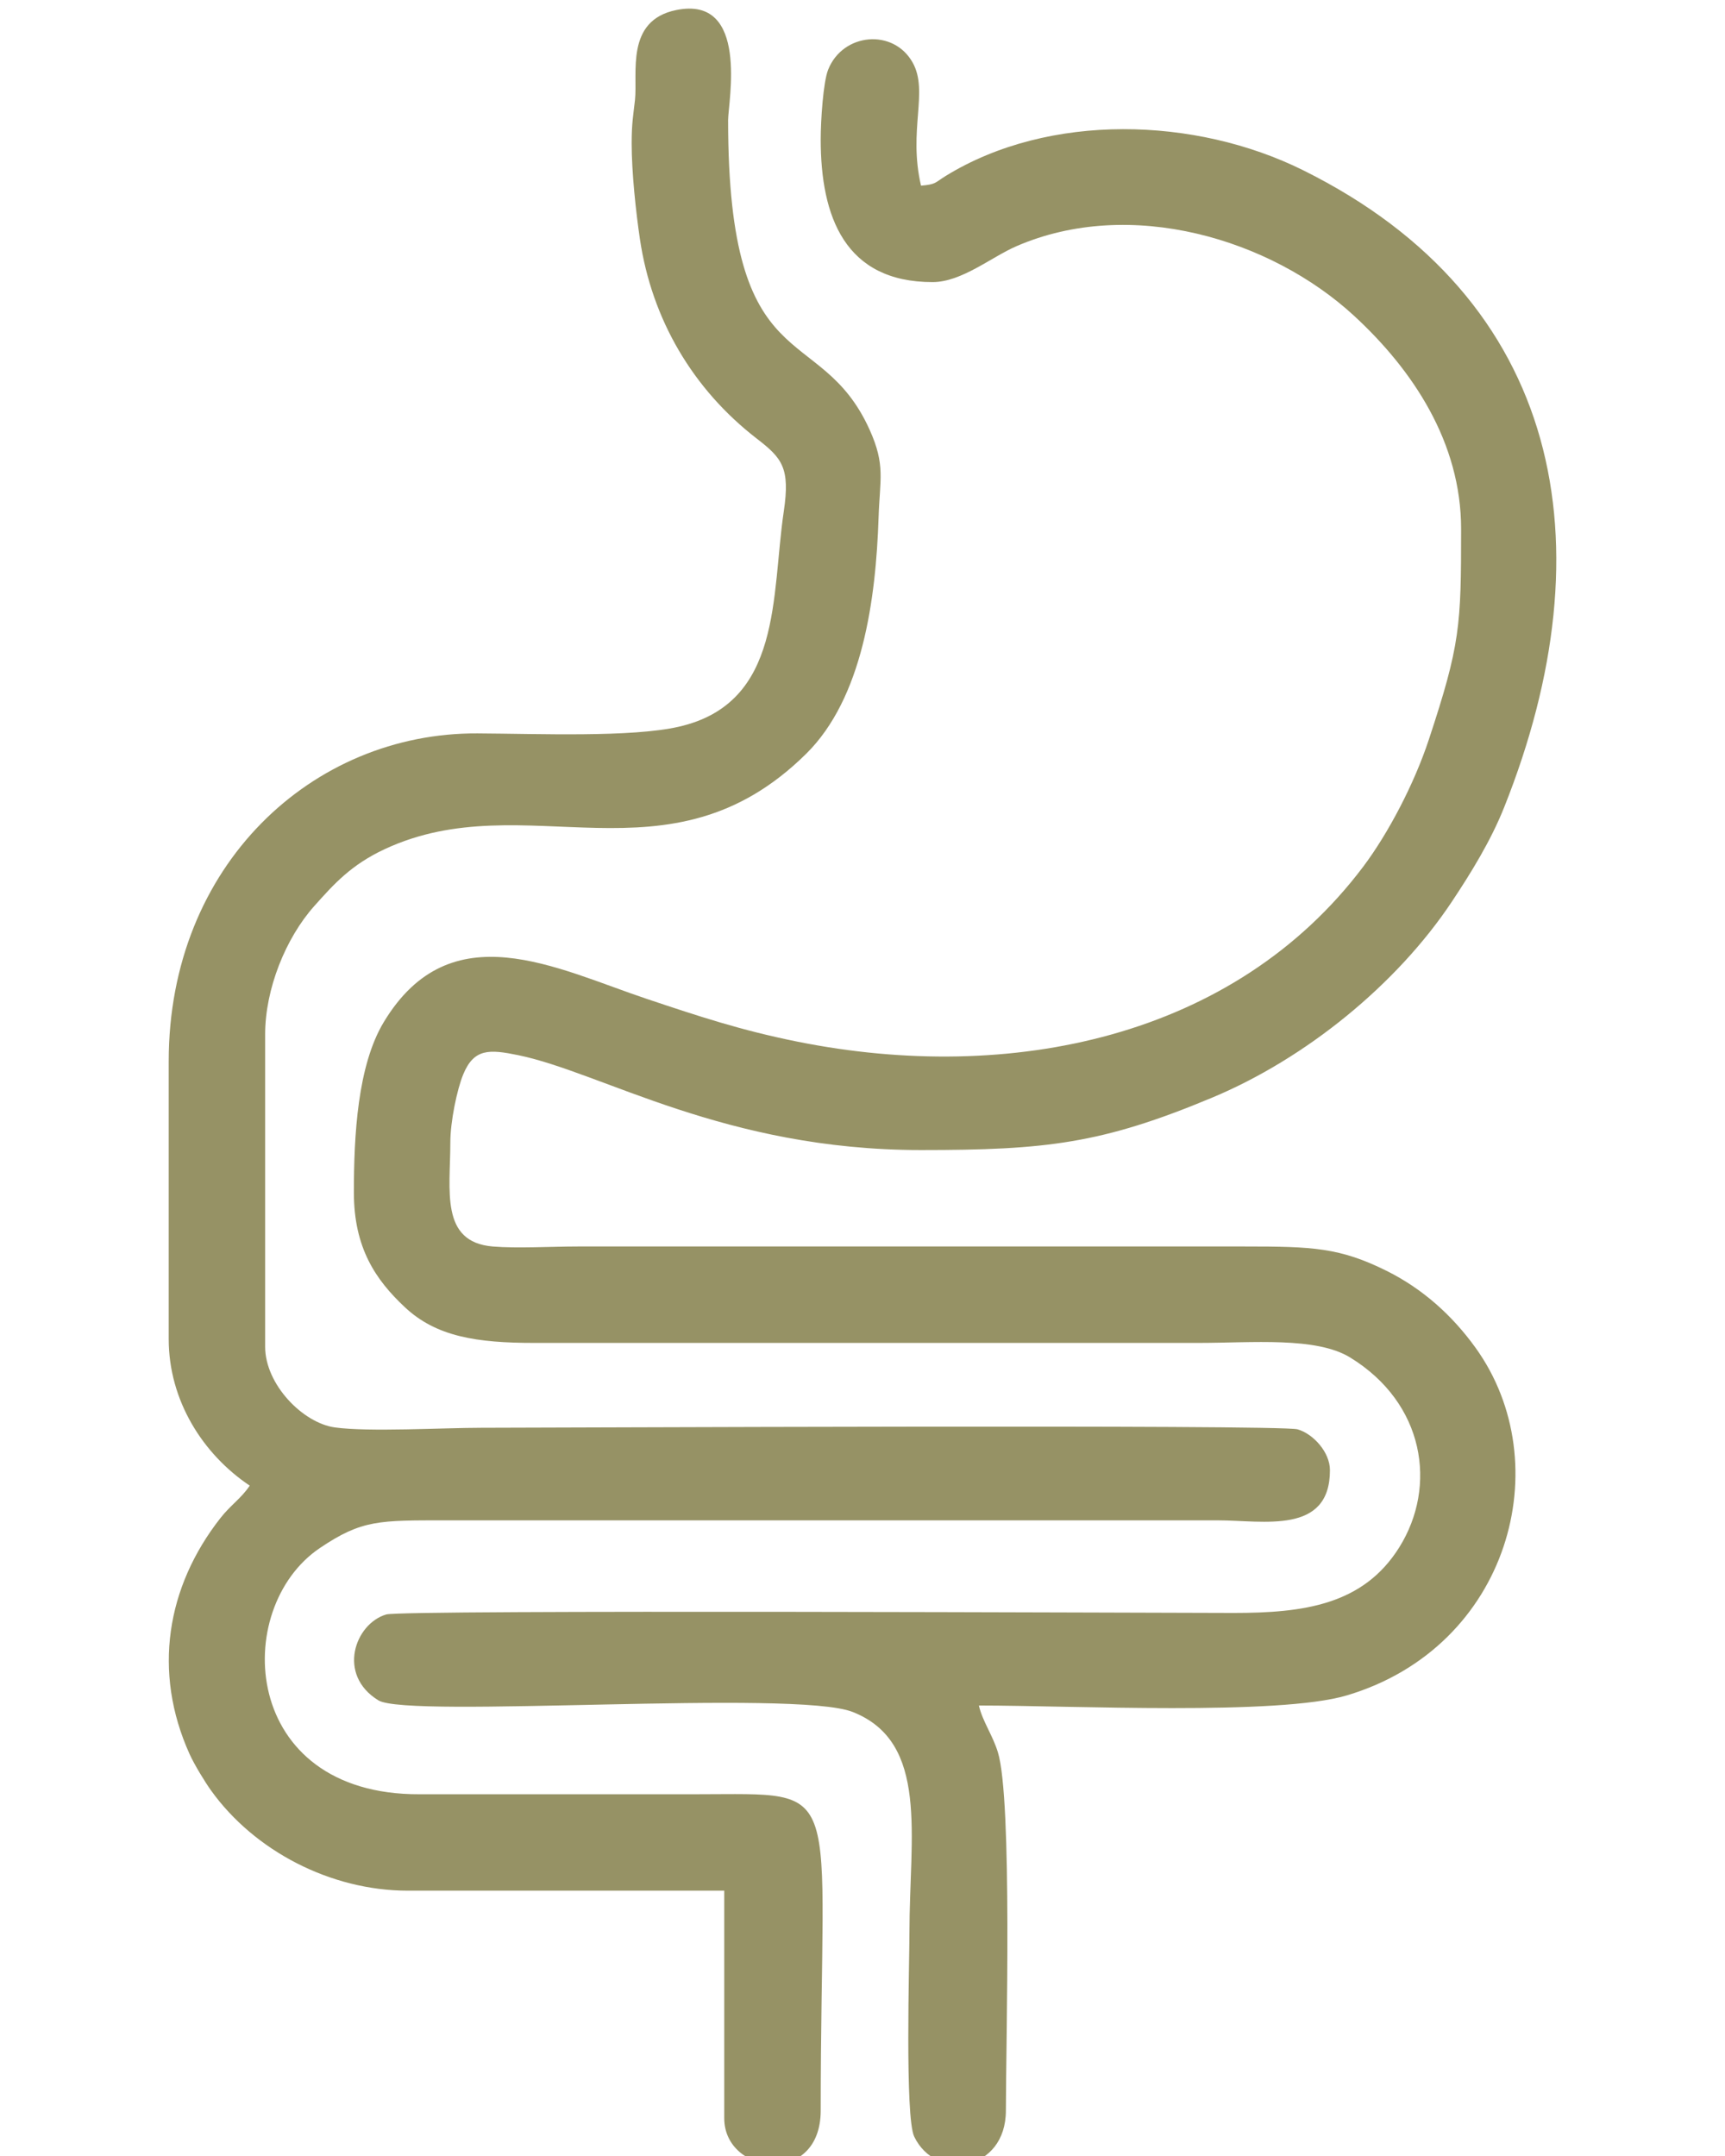
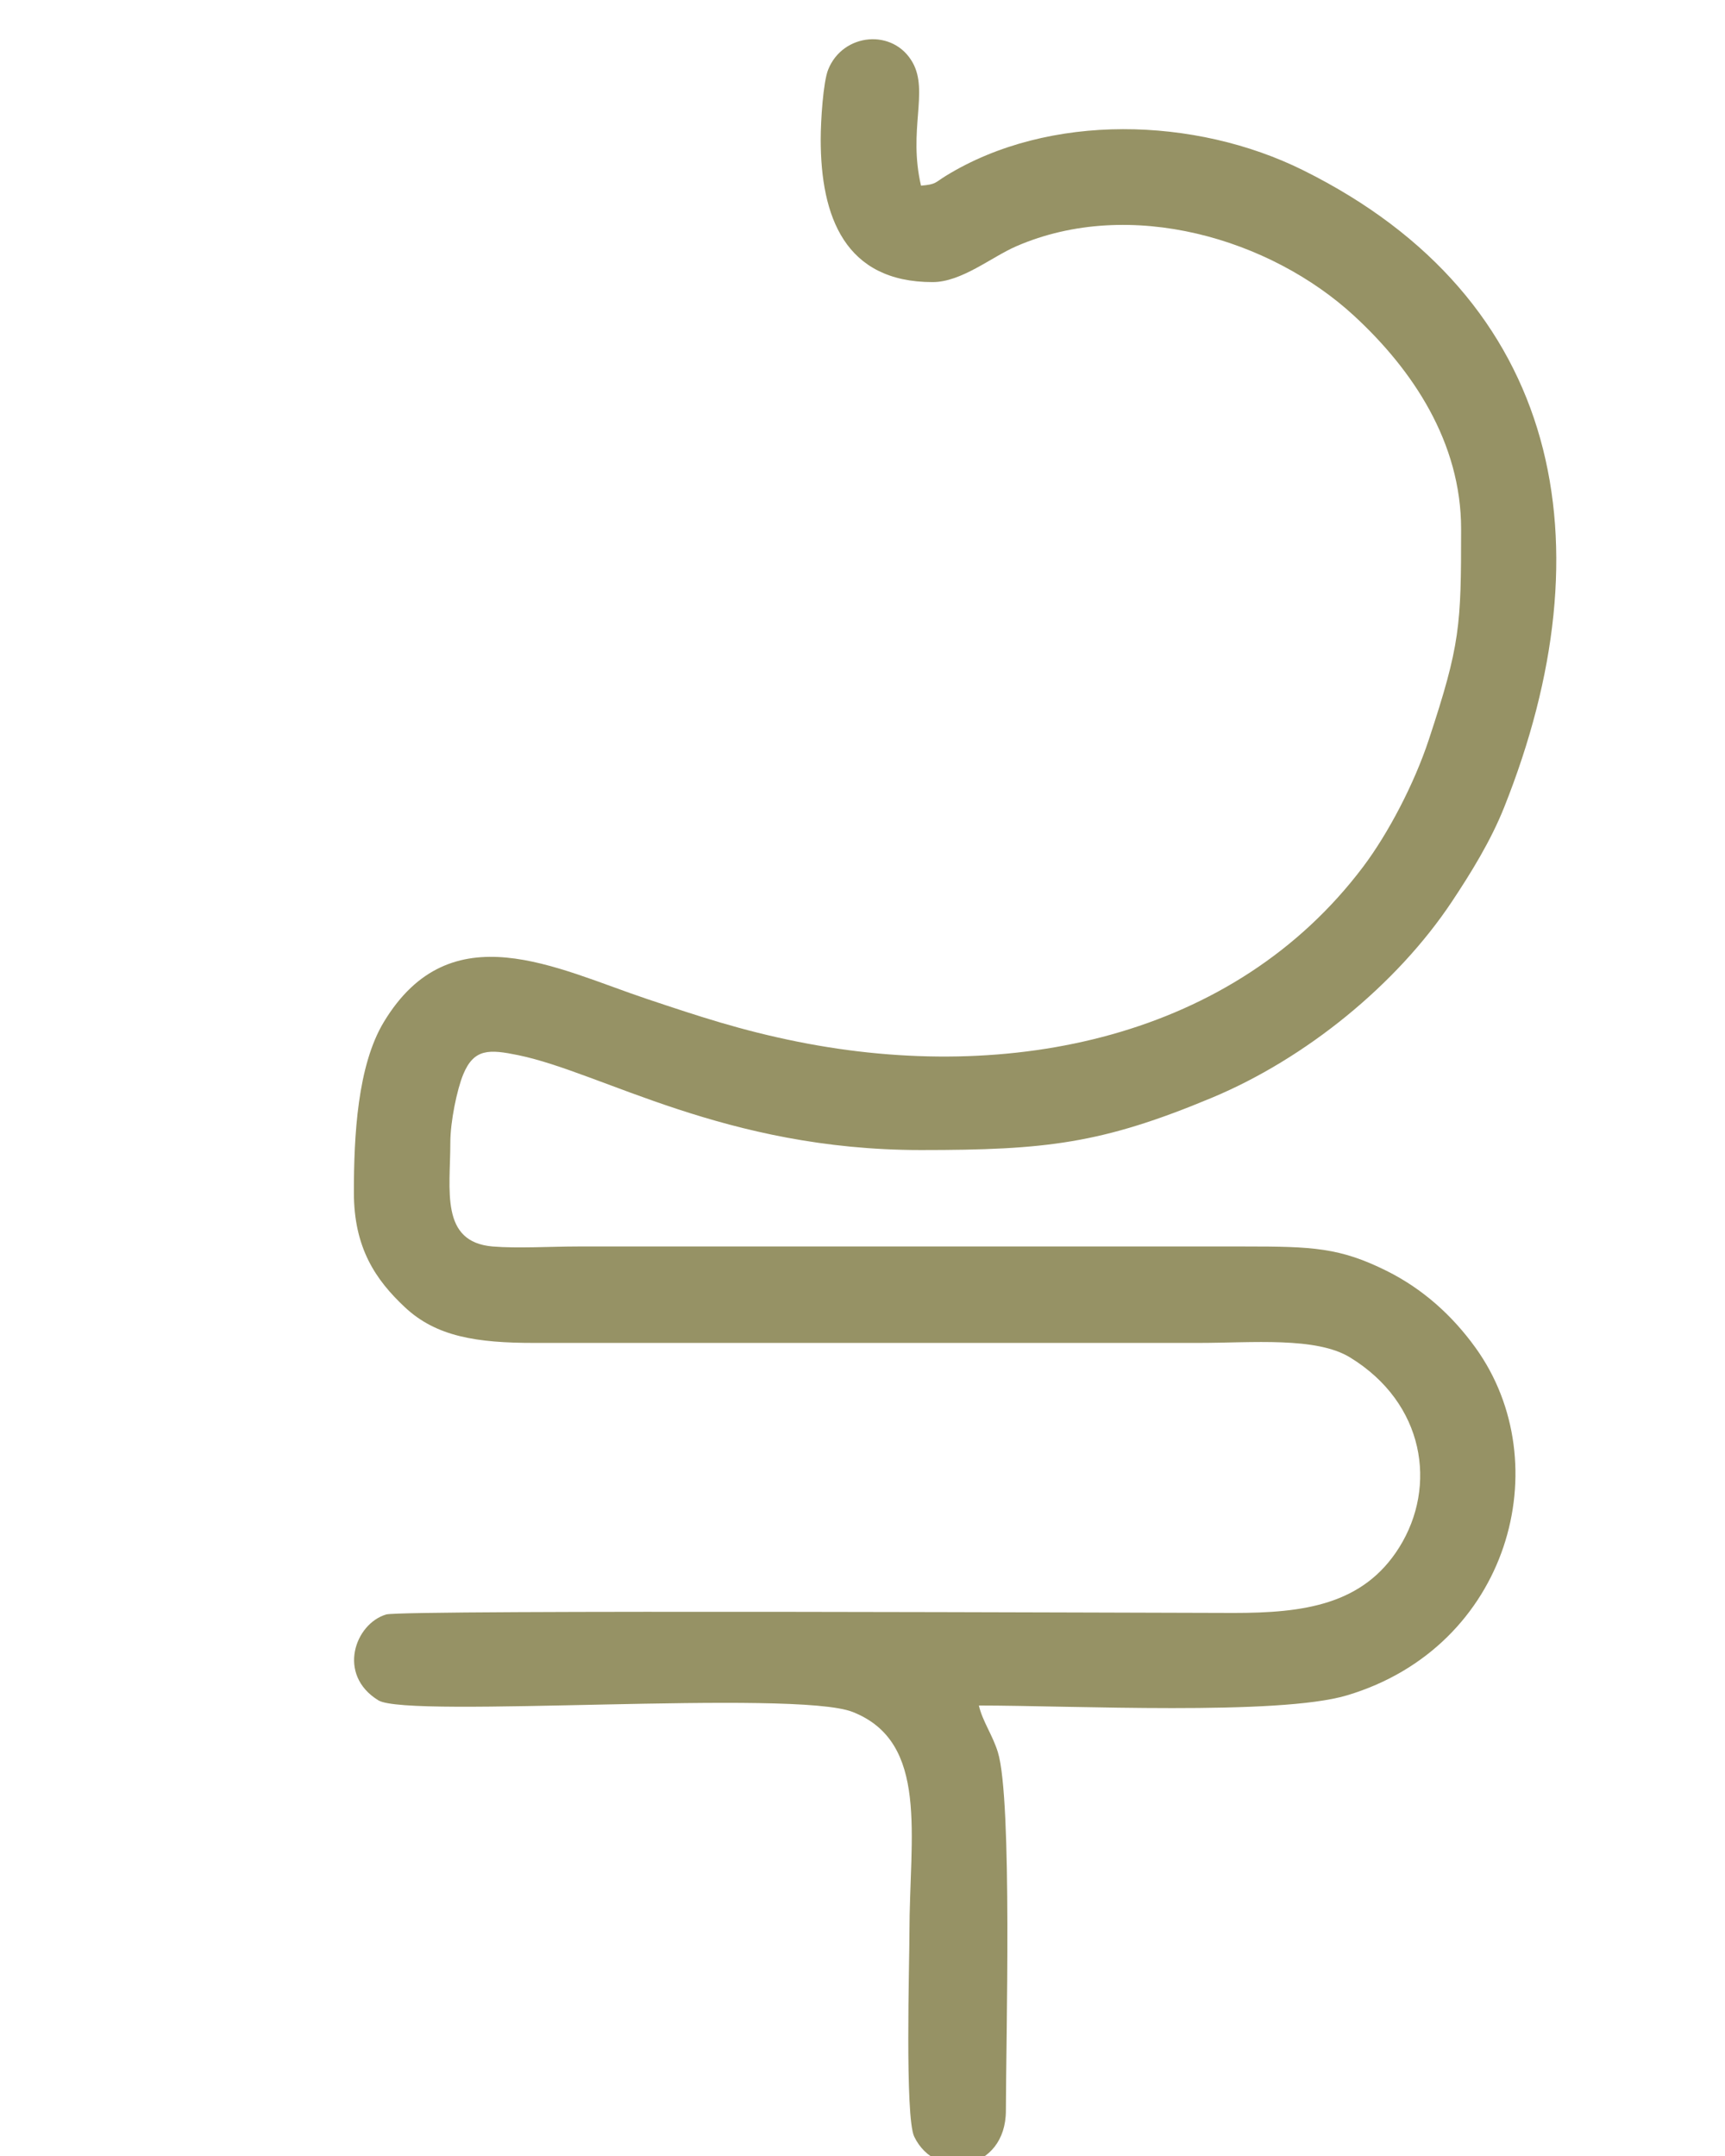
<svg xmlns="http://www.w3.org/2000/svg" xml:space="preserve" width="100px" height="125px" style="shape-rendering:geometricPrecision; text-rendering:geometricPrecision; image-rendering:optimizeQuality; fill-rule:evenodd; clip-rule:evenodd" viewBox="0 0 100 125">
  <defs>
    <style type="text/css">  .fil0 {fill:#969265}  </style>
  </defs>
  <g id="Слой_x0020_1">
    <g id="_1340496368">
      <path class="fil0" d="M47.577 8.081c0,4.482 1.403,8.275 6.486,8.275 1.678,0 3.408,-1.451 4.854,-2.079 6.615,-2.87 14.743,-0.428 19.582,4.034 3.413,3.148 6.203,7.343 6.203,12.359 0,5.618 -0.047,6.686 -1.873,12.216 -0.842,2.55 -2.348,5.431 -3.81,7.372 -7.48,9.924 -20.456,12.605 -32.767,10.14 -3.302,-0.662 -5.744,-1.477 -8.713,-2.469 -5.306,-1.773 -11.408,-5.092 -15.284,1.318 -1.533,2.535 -1.74,6.601 -1.74,9.89 0,3.213 1.257,5.063 2.96,6.657 1.803,1.689 4.128,2.073 7.552,2.065l38.467 0c3.086,0 6.797,-0.367 8.773,0.844 4.325,2.65 5.063,7.465 2.852,11.005 -2.094,3.354 -5.57,3.807 -9.612,3.807 -3.762,-0.001 -48.148,-0.197 -49.115,0.087 -1.813,0.531 -2.877,3.494 -0.458,4.98 1.744,1.071 24.142,-0.655 27.503,0.676 4.441,1.759 3.284,7.181 3.284,12.819 0,1.653 -0.27,10.662 0.277,11.8 1.262,2.628 5.314,2.022 5.314,-1.512 0,-3.9 0.386,-18.029 -0.466,-20.781 -0.311,-1.006 -0.883,-1.772 -1.1,-2.702 5.389,0 17.366,0.595 21.331,-0.587 9.417,-2.805 12.304,-13.427 7.462,-20.155 -1.349,-1.874 -3.064,-3.418 -5.157,-4.459 -2.714,-1.35 -4.291,-1.413 -8.204,-1.413l-38.691 0c-1.48,0 -3.509,0.119 -4.921,0.001 -3.067,-0.257 -2.46,-3.259 -2.46,-6.04 0,-1.178 0.381,-3.054 0.751,-3.946 0.623,-1.5 1.508,-1.451 3.179,-1.108 4.878,1.003 11.959,5.502 23.356,5.502 7.236,0 10.469,-0.361 16.869,-3.035 5.434,-2.27 10.71,-6.561 13.906,-11.367 1.116,-1.679 2.255,-3.525 3.03,-5.468 6.069,-15.209 3.398,-29.469 -11.66,-36.94 -6.233,-3.093 -14.703,-3.357 -20.703,0.327 -0.632,0.388 -0.554,0.497 -1.442,0.571 -0.753,-3.23 0.447,-5.451 -0.478,-7.125 -1.111,-2.01 -4.057,-1.737 -4.906,0.4 -0.284,0.714 -0.431,2.92 -0.431,4.041z" />
-       <path class="fil0" d="M36.618 8.305c0,1.692 0.243,3.961 0.479,5.559 0.691,4.66 3.072,8.705 6.774,11.566 1.465,1.132 1.942,1.687 1.566,4.216 -0.727,4.886 -0.064,11.106 -6.078,12.486 -2.747,0.631 -8.148,0.408 -11.688,0.389 -9.546,-0.049 -17.891,7.625 -17.891,19.012l0 16.103c0,3.576 1.992,6.686 4.697,8.498 -0.498,0.745 -1.099,1.115 -1.699,1.88 -3.128,3.992 -3.939,8.918 -1.788,13.684 0.281,0.622 0.903,1.634 1.245,2.11 2.511,3.5 6.928,5.809 11.411,5.809l18.339 0 0 13.195c0,3.291 5.592,3.977 5.592,-0.447 0,-19.329 1.574,-18.339 -7.157,-18.339l-16.103 0.001c-10.379,0.041 -10.946,-10.787 -5.775,-14.275 2.441,-1.647 3.442,-1.605 7.341,-1.605l44.73 0c2.633,0 6.485,0.848 6.485,-2.907 0,-1.059 -0.985,-2.117 -1.879,-2.371 -1.016,-0.289 -43.597,-0.089 -47.323,-0.089 -2.22,0 -6.504,0.251 -8.479,-0.02 -1.858,-0.255 -4.046,-2.49 -4.046,-4.677l0 -18.116c0,-2.629 1.191,-5.579 2.849,-7.438 1.145,-1.284 2.137,-2.39 4.083,-3.298 8.193,-3.821 16.433,2.384 24.436,-5.533 3.259,-3.224 4.037,-8.929 4.193,-13.699 0.073,-2.229 0.405,-3.028 -0.516,-5.076 -2.896,-6.433 -8.207,-2.593 -8.207,-17.96 0,-1.031 1.25,-7.246 -3.005,-6.381 -2.973,0.604 -2.223,3.672 -2.395,5.23 -0.094,0.849 -0.191,1.314 -0.191,2.493z" />
    </g>
  </g>
</svg>